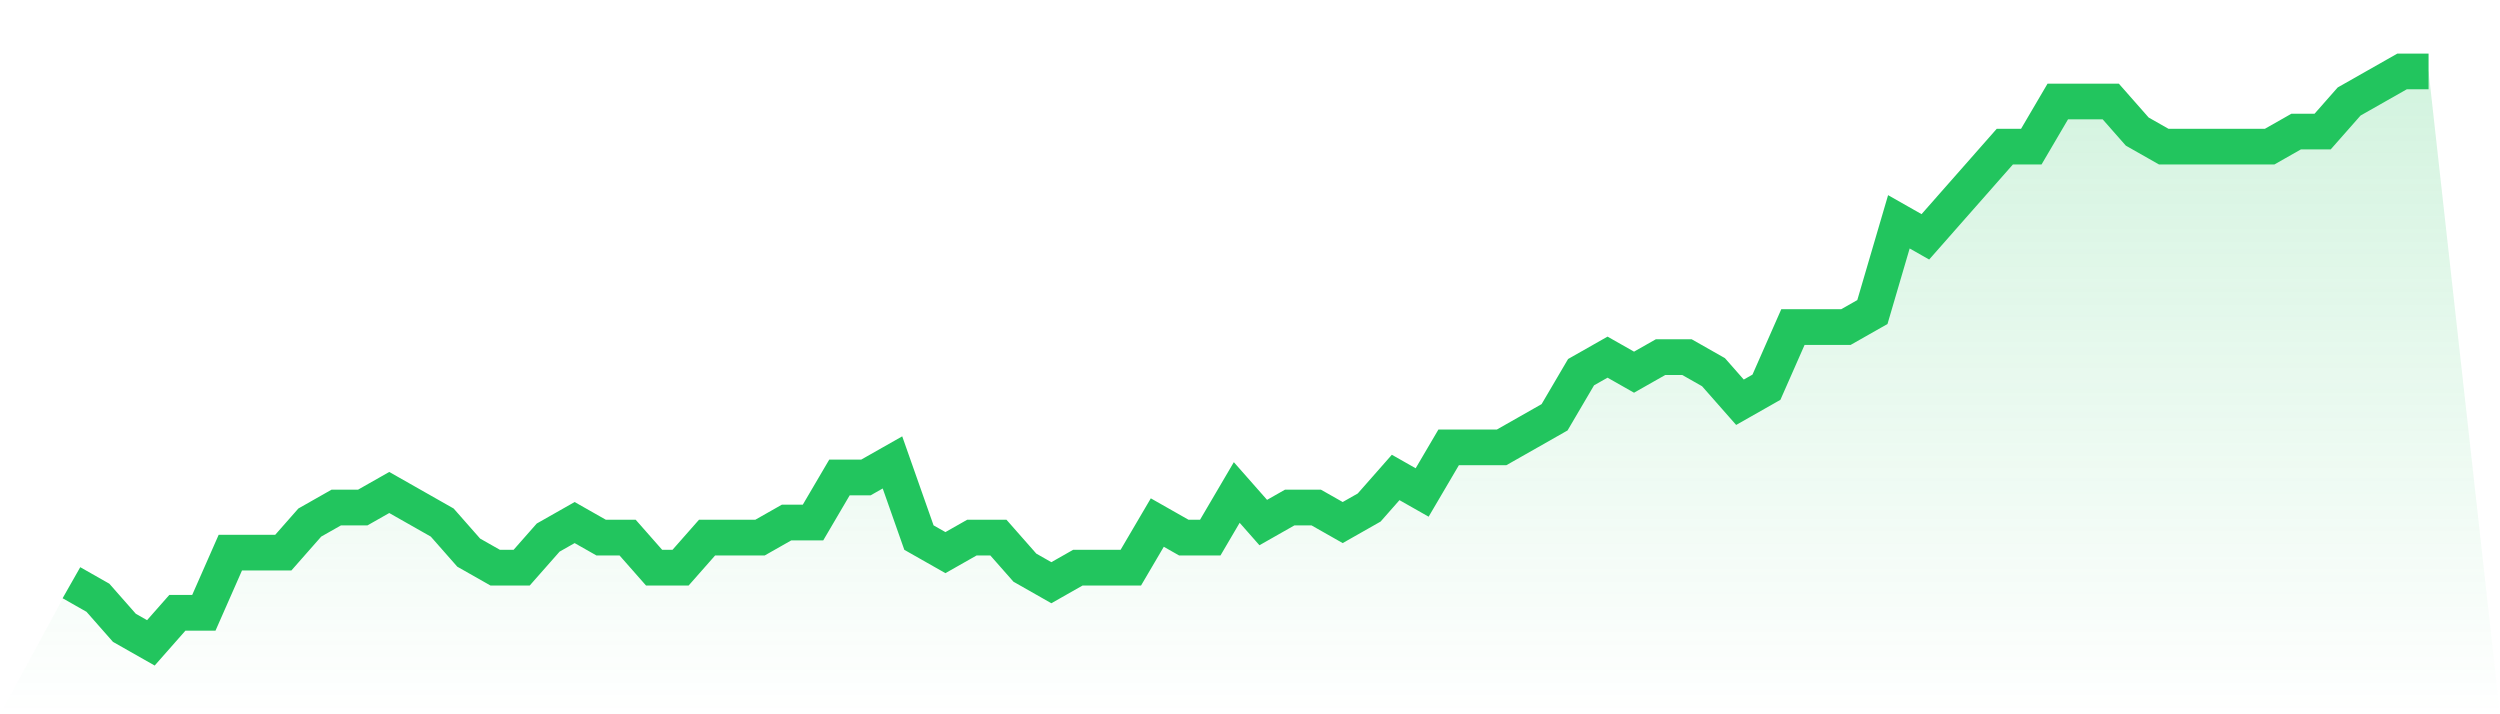
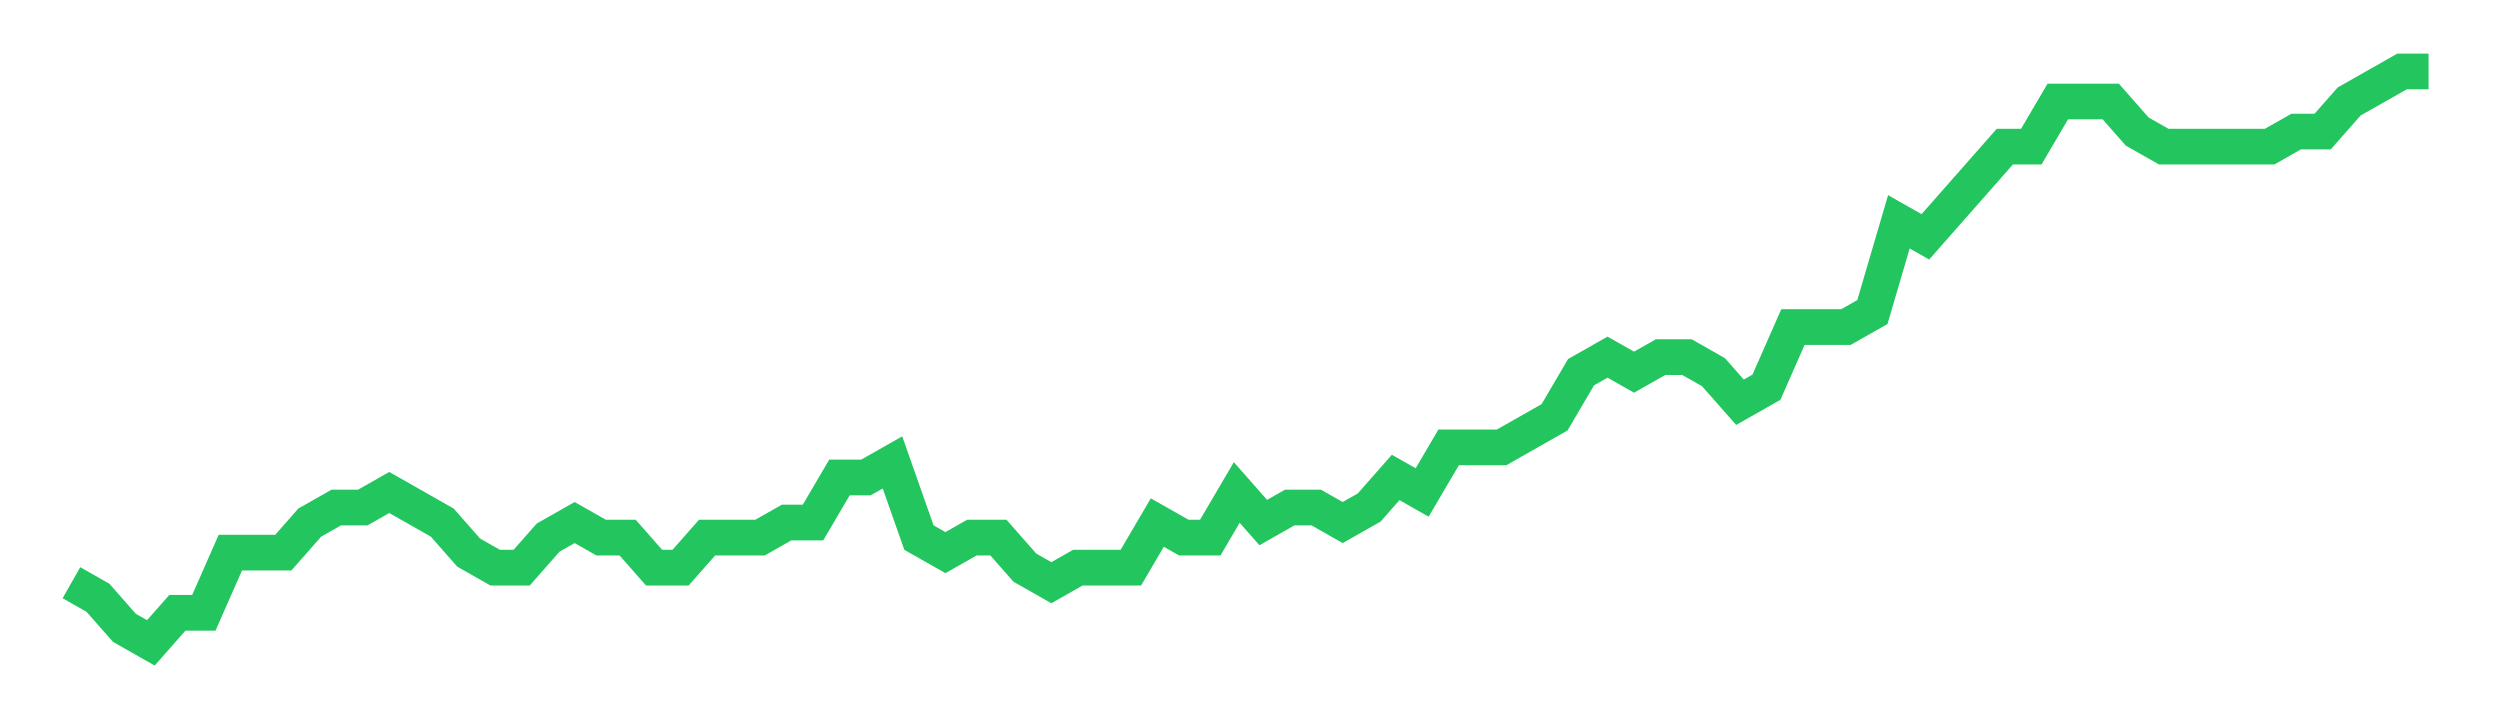
<svg xmlns="http://www.w3.org/2000/svg" viewBox="0 0 140 40">
  <defs>
    <linearGradient id="gradient" x1="0" x2="0" y1="0" y2="1">
      <stop offset="0%" stop-color="#22c55e" stop-opacity="0.2" />
      <stop offset="100%" stop-color="#22c55e" stop-opacity="0" />
    </linearGradient>
  </defs>
-   <path d="M4,32.632 L4,32.632 L5.483,33.474 L6.966,35.158 L8.449,36 L9.933,34.316 L11.416,34.316 L12.899,30.947 L14.382,30.947 L15.865,30.947 L17.348,29.263 L18.831,28.421 L20.315,28.421 L21.798,27.579 L23.281,28.421 L24.764,29.263 L26.247,30.947 L27.73,31.789 L29.213,31.789 L30.697,30.105 L32.18,29.263 L33.663,30.105 L35.146,30.105 L36.629,31.789 L38.112,31.789 L39.596,30.105 L41.079,30.105 L42.562,30.105 L44.045,29.263 L45.528,29.263 L47.011,26.737 L48.494,26.737 L49.978,25.895 L51.461,30.105 L52.944,30.947 L54.427,30.105 L55.91,30.105 L57.393,31.789 L58.876,32.632 L60.36,31.789 L61.843,31.789 L63.326,31.789 L64.809,29.263 L66.292,30.105 L67.775,30.105 L69.258,27.579 L70.742,29.263 L72.225,28.421 L73.708,28.421 L75.191,29.263 L76.674,28.421 L78.157,26.737 L79.64,27.579 L81.124,25.053 L82.607,25.053 L84.09,25.053 L85.573,24.211 L87.056,23.368 L88.539,20.842 L90.022,20 L91.506,20.842 L92.989,20 L94.472,20 L95.955,20.842 L97.438,22.526 L98.921,21.684 L100.404,18.316 L101.888,18.316 L103.371,18.316 L104.854,17.474 L106.337,12.421 L107.82,13.263 L109.303,11.579 L110.787,9.895 L112.27,8.211 L113.753,8.211 L115.236,5.684 L116.719,5.684 L118.202,5.684 L119.685,7.368 L121.169,8.211 L122.652,8.211 L124.135,8.211 L125.618,8.211 L127.101,8.211 L128.584,7.368 L130.067,7.368 L131.551,5.684 L133.034,4.842 L134.517,4 L136,4 L140,40 L0,40 z" fill="url(#gradient)" />
  <path d="M4,32.632 L4,32.632 L5.483,33.474 L6.966,35.158 L8.449,36 L9.933,34.316 L11.416,34.316 L12.899,30.947 L14.382,30.947 L15.865,30.947 L17.348,29.263 L18.831,28.421 L20.315,28.421 L21.798,27.579 L23.281,28.421 L24.764,29.263 L26.247,30.947 L27.73,31.789 L29.213,31.789 L30.697,30.105 L32.18,29.263 L33.663,30.105 L35.146,30.105 L36.629,31.789 L38.112,31.789 L39.596,30.105 L41.079,30.105 L42.562,30.105 L44.045,29.263 L45.528,29.263 L47.011,26.737 L48.494,26.737 L49.978,25.895 L51.461,30.105 L52.944,30.947 L54.427,30.105 L55.91,30.105 L57.393,31.789 L58.876,32.632 L60.36,31.789 L61.843,31.789 L63.326,31.789 L64.809,29.263 L66.292,30.105 L67.775,30.105 L69.258,27.579 L70.742,29.263 L72.225,28.421 L73.708,28.421 L75.191,29.263 L76.674,28.421 L78.157,26.737 L79.64,27.579 L81.124,25.053 L82.607,25.053 L84.09,25.053 L85.573,24.211 L87.056,23.368 L88.539,20.842 L90.022,20 L91.506,20.842 L92.989,20 L94.472,20 L95.955,20.842 L97.438,22.526 L98.921,21.684 L100.404,18.316 L101.888,18.316 L103.371,18.316 L104.854,17.474 L106.337,12.421 L107.82,13.263 L109.303,11.579 L110.787,9.895 L112.27,8.211 L113.753,8.211 L115.236,5.684 L116.719,5.684 L118.202,5.684 L119.685,7.368 L121.169,8.211 L122.652,8.211 L124.135,8.211 L125.618,8.211 L127.101,8.211 L128.584,7.368 L130.067,7.368 L131.551,5.684 L133.034,4.842 L134.517,4 L136,4" fill="none" stroke="#22c55e" stroke-width="2" />
</svg>